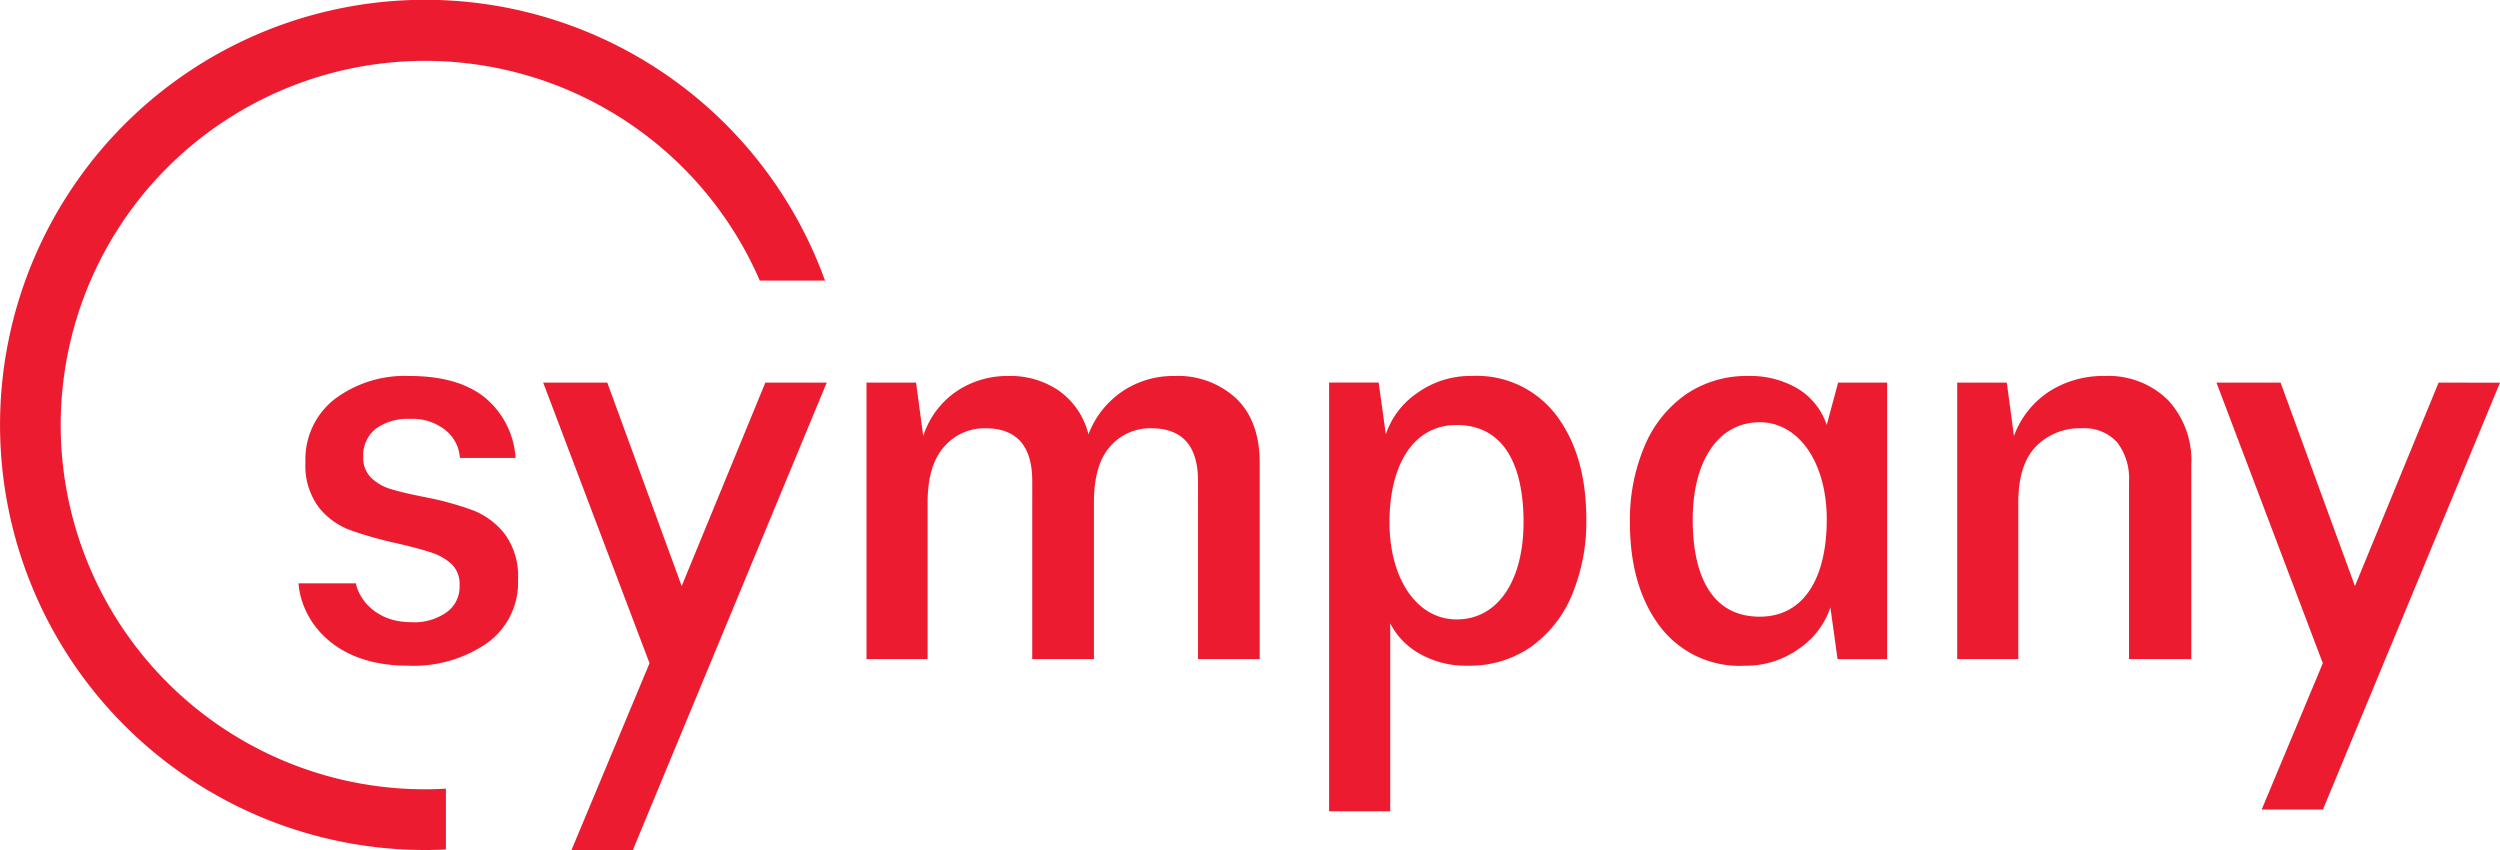
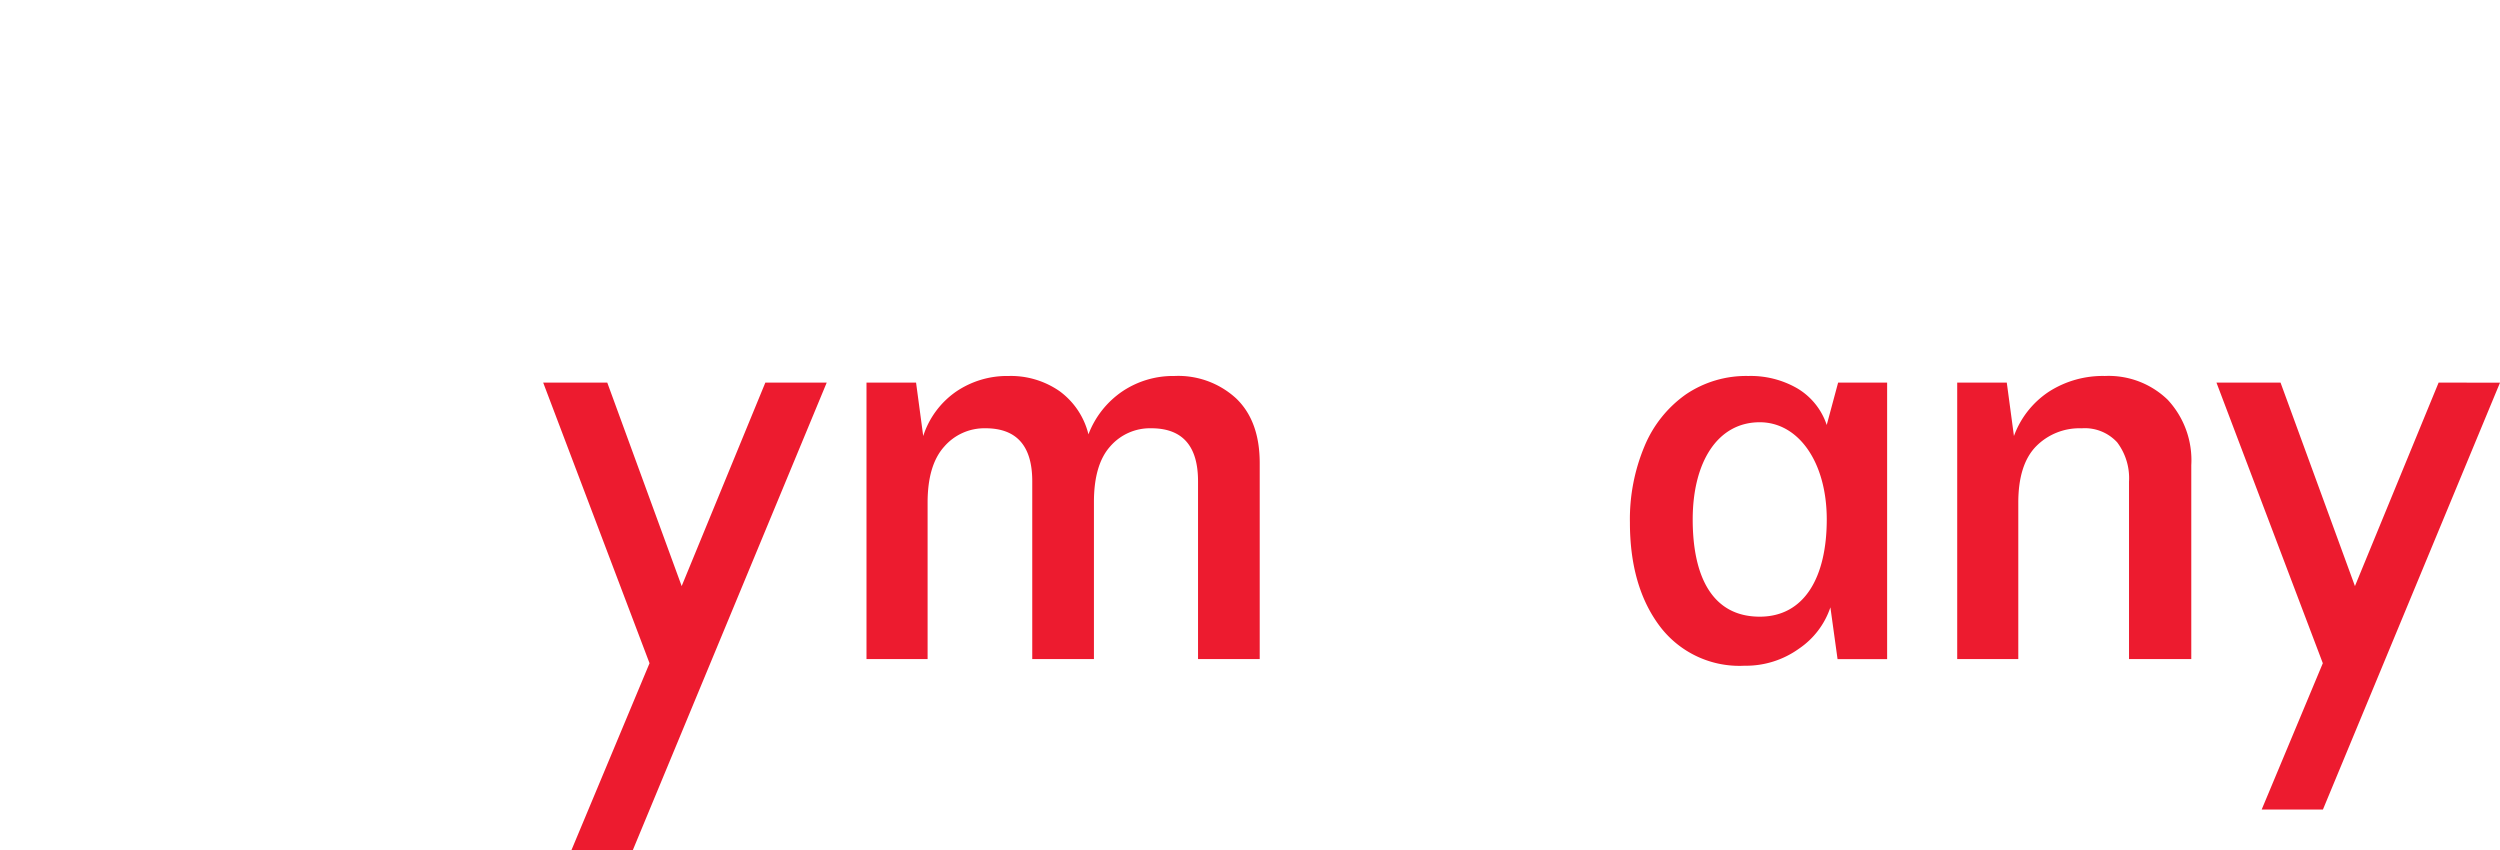
<svg xmlns="http://www.w3.org/2000/svg" width="283.465" height="96.378" viewBox="0 0 283.465 96.378">
  <defs>
    <clipPath id="a">
      <rect width="283.465" height="96.378" transform="translate(0 0)" fill="none" />
    </clipPath>
  </defs>
  <g clip-path="url(#a)">
    <path d="M127.255,44.381a10.3,10.3,0,0,1,5.9-1.749,9.7,9.7,0,0,1,7.025,2.56q2.653,2.562,2.654,7.307V74.731h-6.994V54.56q0-6-5.308-6a5.971,5.971,0,0,0-4.653,2.06q-1.842,2.061-1.842,6.308v17.8h-6.994V54.56q0-6-5.308-6a6.025,6.025,0,0,0-4.684,2.092q-1.874,2.092-1.874,6.338V74.731H98.248V43.381h5.62l.812,6.058a9.764,9.764,0,0,1,3.716-5.027,10.272,10.272,0,0,1,5.963-1.78,9.676,9.676,0,0,1,5.777,1.718,8.586,8.586,0,0,1,3.278,4.9,10.336,10.336,0,0,1,3.841-4.87" fill="#ed1b2f" />
    <path d="M232.318,44.411a11.305,11.305,0,0,1,6.339-1.78,9.627,9.627,0,0,1,7.119,2.686,10.048,10.048,0,0,1,2.685,7.431V74.73H241.4V54.622a6.736,6.736,0,0,0-1.342-4.466,4.977,4.977,0,0,0-4.028-1.592,6.9,6.9,0,0,0-5.183,2.061q-2,2.061-2,6.37V74.73H221.92V43.381h5.621l.812,6.057a10.2,10.2,0,0,1,3.965-5.027" fill="#ed1b2f" />
    <path d="M199.529,69.922c-5.378,0-7.6-4.547-7.6-11.023s2.8-11.022,7.6-11.022c4.389,0,7.6,4.513,7.6,11.022s-2.505,11.023-7.6,11.023m8.889-26.541-1.293,4.808a7.581,7.581,0,0,0-3.389-4.184,10.565,10.565,0,0,0-5.5-1.373,12.17,12.17,0,0,0-7.088,2.091,13.525,13.525,0,0,0-4.683,5.87,21.376,21.376,0,0,0-1.655,8.65q0,7.243,3.372,11.741a11.306,11.306,0,0,0,9.617,4.5,10.305,10.305,0,0,0,6.182-1.936,9.178,9.178,0,0,0,3.56-4.684l.812,5.87h5.621V43.381Z" fill="#ed1b2f" />
-     <path d="M165.149,48.189c5.378,0,7.6,4.547,7.6,11.023s-2.8,11.022-7.6,11.022c-4.426,0-7.6-4.513-7.6-11.022s2.713-11.023,7.6-11.023m-7.517,43.8V70.671a8.16,8.16,0,0,0,3.31,3.435,10.564,10.564,0,0,0,5.495,1.374,12.167,12.167,0,0,0,7.088-2.092,13.521,13.521,0,0,0,4.684-5.87,21.376,21.376,0,0,0,1.655-8.65q0-7.243-3.372-11.74a11.307,11.307,0,0,0-9.617-4.5,10.307,10.307,0,0,0-6.183,1.935,9.181,9.181,0,0,0-3.559,4.684l-.812-5.87H150.7V91.988Z" fill="#ed1b2f" />
-     <path d="M46.6,70.547a6.365,6.365,0,0,0,3.948-1.062,3.536,3.536,0,0,0,1.561-3.123,3.128,3.128,0,0,0-.9-2.4A6.222,6.222,0,0,0,48.9,62.647q-1.4-.468-3.84-1.03a43.164,43.164,0,0,1-5.4-1.53,8.113,8.113,0,0,1-3.56-2.623,7.852,7.852,0,0,1-1.467-5.028,8.661,8.661,0,0,1,3.31-7.181,13.25,13.25,0,0,1,8.492-2.623q5.308,0,8.337,2.28a9.64,9.64,0,0,1,3.685,7.01H52.145a4.357,4.357,0,0,0-1.625-3.138A5.919,5.919,0,0,0,46.492,47.5a6.088,6.088,0,0,0-3.9,1.125,3.842,3.842,0,0,0-1.405,3.184,3.142,3.142,0,0,0,.905,2.373,5.419,5.419,0,0,0,2.248,1.28q1.342.408,3.841.906a34.668,34.668,0,0,1,5.464,1.5,8.482,8.482,0,0,1,3.591,2.685,8.089,8.089,0,0,1,1.5,5.184,8.428,8.428,0,0,1-3.466,7.149,14.676,14.676,0,0,1-9.024,2.592c-8.75,0-12.125-5.463-12.4-9.334h6.507c.286,1.584,2.1,4.4,6.256,4.4" fill="#ed1b2f" />
-     <path d="M93.543,31.815A48.2,48.2,0,1,0,48.2,96.378c.788,0,1.574-.022,2.36-.061V89.423c-.785.044-1.571.071-2.36.071A41.3,41.3,0,0,1,18.987,18.983,41.361,41.361,0,0,1,86.151,31.815Z" fill="#ed1b2f" />
    <path d="M276.506,43.381l-9.488,23.073-8.437-23.073h-7.266L263.375,75.2l-6.932,16.59h6.945l20.077-48.4Z" fill="#ed1b2f" />
    <path d="M86.78,43.381,77.292,66.454,68.855,43.381H61.589L73.648,75.2,64.8,96.378h6.958l21.982-53Z" fill="#ed1b2f" />
  </g>
</svg>